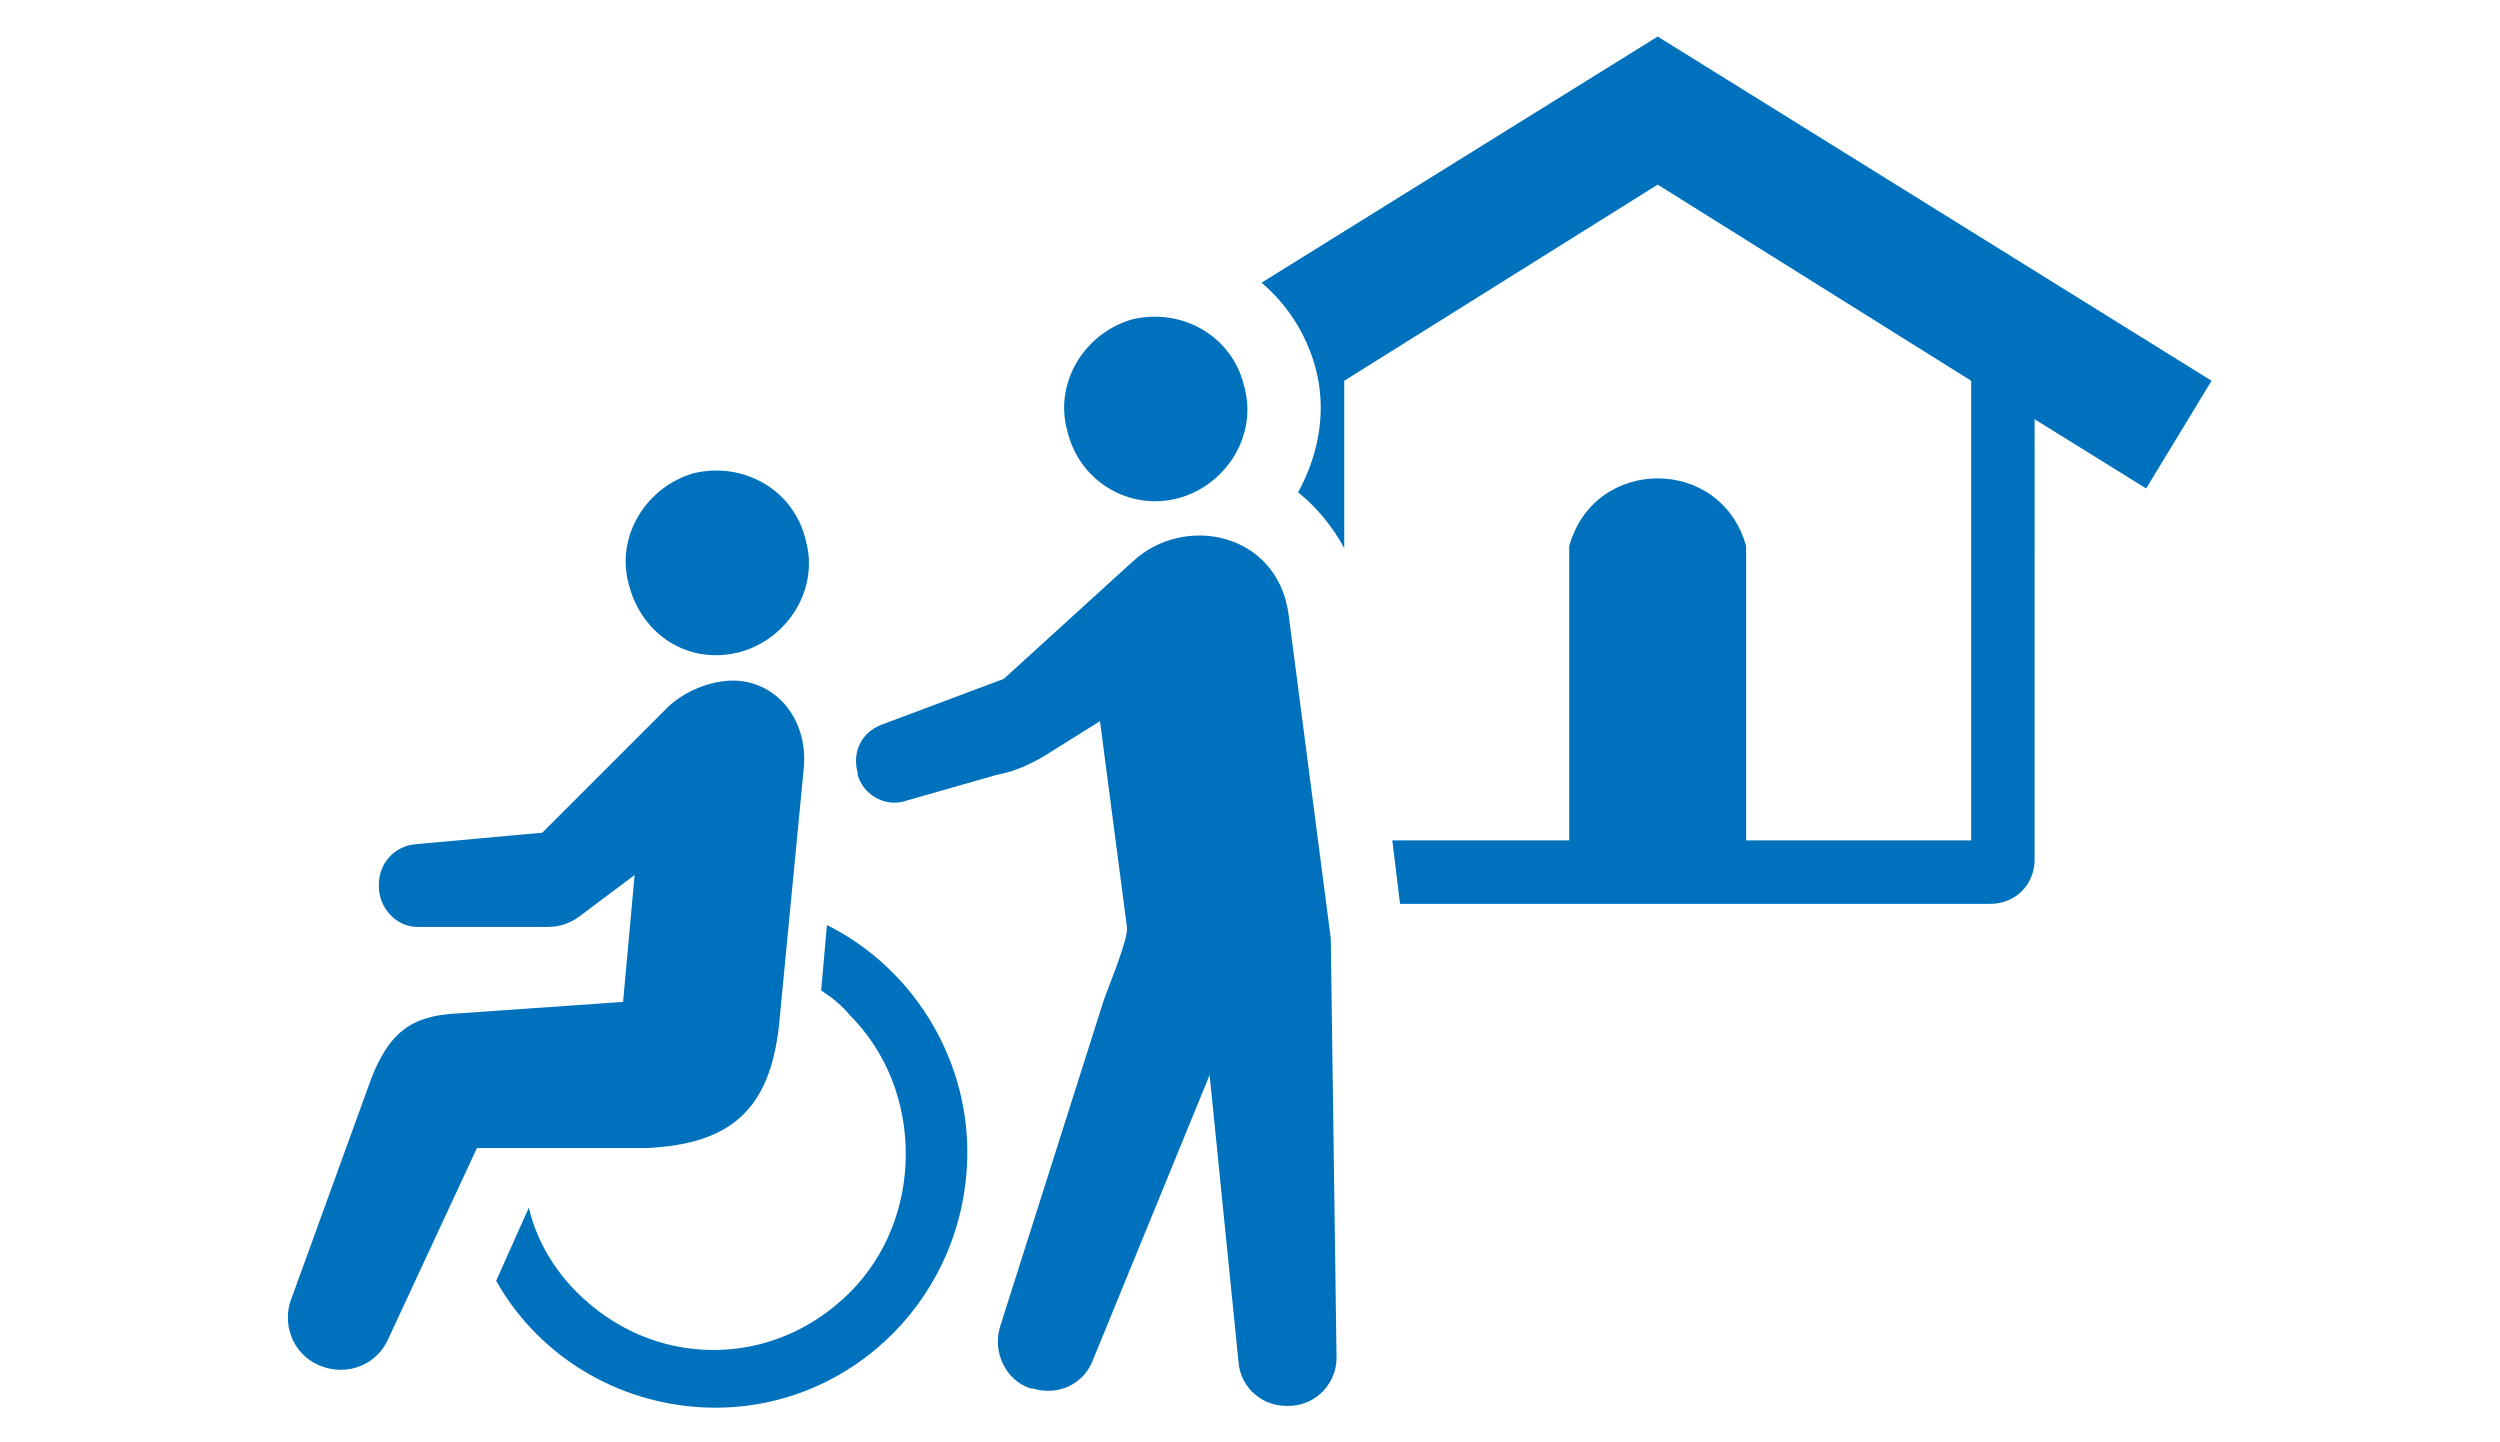
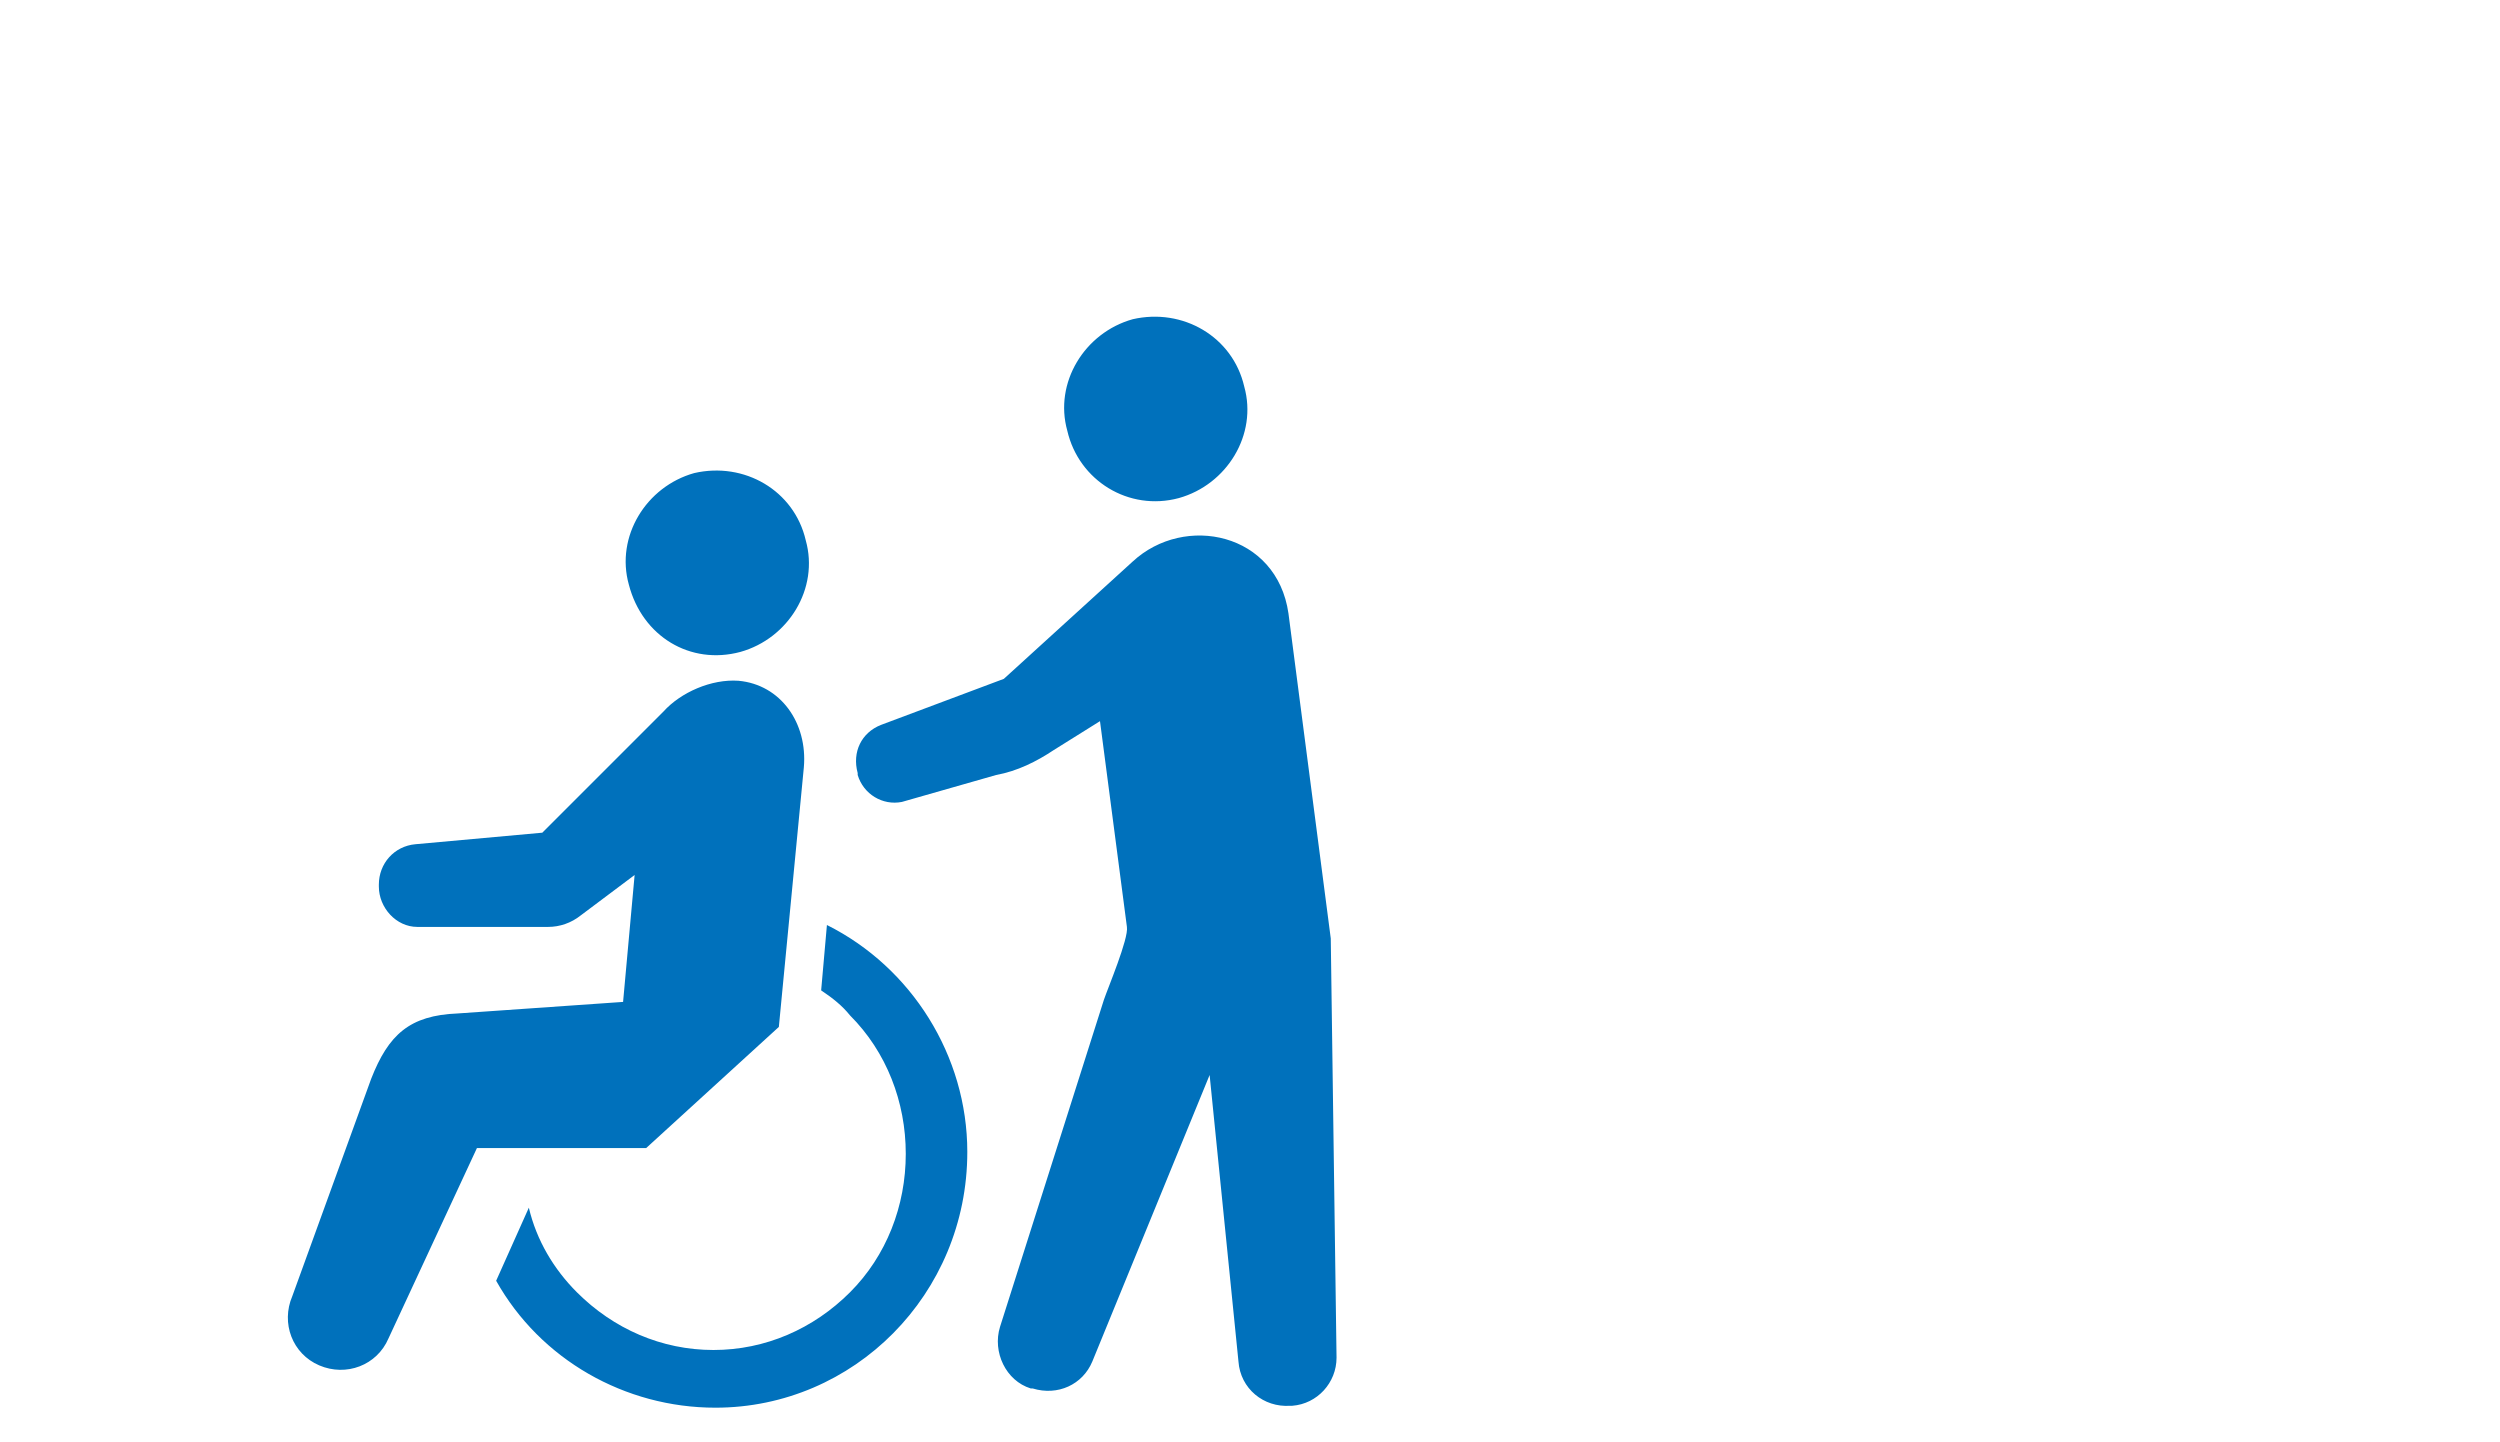
<svg xmlns="http://www.w3.org/2000/svg" version="1.1" id="レイヤー_1" x="0px" y="0px" viewBox="0 0 130 75" style="enable-background:new 0 0 130 75;" xml:space="preserve">
  <style type="text/css">
	.st0{fill:#0071BC;}
</style>
  <g>
-     <path class="st0" d="M60.1,20.3c-0.1,0-0.2,0-0.2,0c-0.5,0.1-0.8,0.6-0.7,1.2c0.1,0.3,0.3,0.5,0.4,0.6c0.2,0.1,0.4,0.2,0.7,0.1l0,0   c0.3-0.1,0.5-0.3,0.6-0.4c0.1-0.2,0.2-0.4,0.1-0.7C60.9,20.6,60.5,20.3,60.1,20.3z M86.2,1.9L65.6,14.7c1.3,1.1,2.3,2.6,2.8,4.4   c0.6,2.2,0.2,4.5-0.9,6.5c1,0.8,1.8,1.8,2.4,2.9l0-8.7L86.2,9.6l16.3,10.2v23.9H90.8V28.4c-1.3-4.7-7.9-4.7-9.2,0v15.3h-9.2   l0.4,3.3h30.7c1.3,0,2.3-1,2.3-2.3V21.8l5.8,3.6l3.4-5.6L86.2,1.9z" />
-     <path class="st0" d="M38.5,33.9c2.5-0.7,4.1-3.3,3.4-5.8c-0.6-2.6-3.2-4.1-5.8-3.5c-2.5,0.7-4.1,3.3-3.4,5.8   C33.4,33.1,35.9,34.6,38.5,33.9z M43,48.1l-0.3,3.4c0.6,0.4,1.1,0.8,1.5,1.3c1.9,1.9,2.9,4.5,2.9,7.2c0,2.7-1,5.3-2.9,7.2   c-1.9,1.9-4.4,3-7.1,3c-2.7,0-5.2-1.1-7.1-3c-1.2-1.2-2.1-2.7-2.5-4.4l-1.7,3.8c2.3,4.1,6.7,6.6,11.4,6.6c7.2,0,13.1-5.9,13.1-13.3   C50.3,54.9,47.4,50.3,43,48.1z M40.5,53.4l1.3-13.5c0.2-2.3-1.2-4.3-3.4-4.5c-1.4-0.1-3,0.6-3.9,1.6l-6.3,6.3l-6.6,0.6   c-1.1,0.1-1.9,1-1.9,2.1v0.1c0,1.1,0.9,2.1,2,2.1h6.8c0.6,0,1.2-0.2,1.7-0.6l2.8-2.1l-0.6,6.6l-8.6,0.6c-2.5,0.1-3.6,1.1-4.5,3.4   l-4.1,11.3c-0.6,1.4,0,3,1.4,3.6c1.4,0.6,3,0,3.6-1.4l4.6-9.9h8.8C38,59.5,40,57.7,40.5,53.4z M61.3,25.9c2.5-0.7,4.1-3.3,3.4-5.8   c-0.6-2.6-3.2-4.1-5.8-3.5c-2.5,0.7-4.1,3.3-3.4,5.8C56.1,25,58.7,26.6,61.3,25.9z M69.2,48.8L67,31.9c-0.6-4.2-5.4-5.2-8.1-2.7   l-6.7,6.1l-6.4,2.4c-1,0.4-1.5,1.4-1.2,2.5l0,0.1c0.3,1,1.3,1.6,2.3,1.4l4.9-1.4c1.1-0.2,2.1-0.7,3-1.3l2.4-1.5l1.4,10.7   c0.1,0.6-1,3.2-1.2,3.8L52,69c-0.4,1.3,0.3,2.8,1.6,3.2l0.1,0c1.3,0.4,2.6-0.2,3.1-1.4l6.1-14.9l1.5,14.9c0.1,1.4,1.3,2.4,2.7,2.3   l0.1,0c1.3-0.1,2.3-1.2,2.3-2.5L69.2,48.8z" />
+     <path class="st0" d="M38.5,33.9c2.5-0.7,4.1-3.3,3.4-5.8c-0.6-2.6-3.2-4.1-5.8-3.5c-2.5,0.7-4.1,3.3-3.4,5.8   C33.4,33.1,35.9,34.6,38.5,33.9z M43,48.1l-0.3,3.4c0.6,0.4,1.1,0.8,1.5,1.3c1.9,1.9,2.9,4.5,2.9,7.2c0,2.7-1,5.3-2.9,7.2   c-1.9,1.9-4.4,3-7.1,3c-2.7,0-5.2-1.1-7.1-3c-1.2-1.2-2.1-2.7-2.5-4.4l-1.7,3.8c2.3,4.1,6.7,6.6,11.4,6.6c7.2,0,13.1-5.9,13.1-13.3   C50.3,54.9,47.4,50.3,43,48.1z M40.5,53.4l1.3-13.5c0.2-2.3-1.2-4.3-3.4-4.5c-1.4-0.1-3,0.6-3.9,1.6l-6.3,6.3l-6.6,0.6   c-1.1,0.1-1.9,1-1.9,2.1v0.1c0,1.1,0.9,2.1,2,2.1h6.8c0.6,0,1.2-0.2,1.7-0.6l2.8-2.1l-0.6,6.6l-8.6,0.6c-2.5,0.1-3.6,1.1-4.5,3.4   l-4.1,11.3c-0.6,1.4,0,3,1.4,3.6c1.4,0.6,3,0,3.6-1.4l4.6-9.9h8.8z M61.3,25.9c2.5-0.7,4.1-3.3,3.4-5.8   c-0.6-2.6-3.2-4.1-5.8-3.5c-2.5,0.7-4.1,3.3-3.4,5.8C56.1,25,58.7,26.6,61.3,25.9z M69.2,48.8L67,31.9c-0.6-4.2-5.4-5.2-8.1-2.7   l-6.7,6.1l-6.4,2.4c-1,0.4-1.5,1.4-1.2,2.5l0,0.1c0.3,1,1.3,1.6,2.3,1.4l4.9-1.4c1.1-0.2,2.1-0.7,3-1.3l2.4-1.5l1.4,10.7   c0.1,0.6-1,3.2-1.2,3.8L52,69c-0.4,1.3,0.3,2.8,1.6,3.2l0.1,0c1.3,0.4,2.6-0.2,3.1-1.4l6.1-14.9l1.5,14.9c0.1,1.4,1.3,2.4,2.7,2.3   l0.1,0c1.3-0.1,2.3-1.2,2.3-2.5L69.2,48.8z" />
  </g>
</svg>